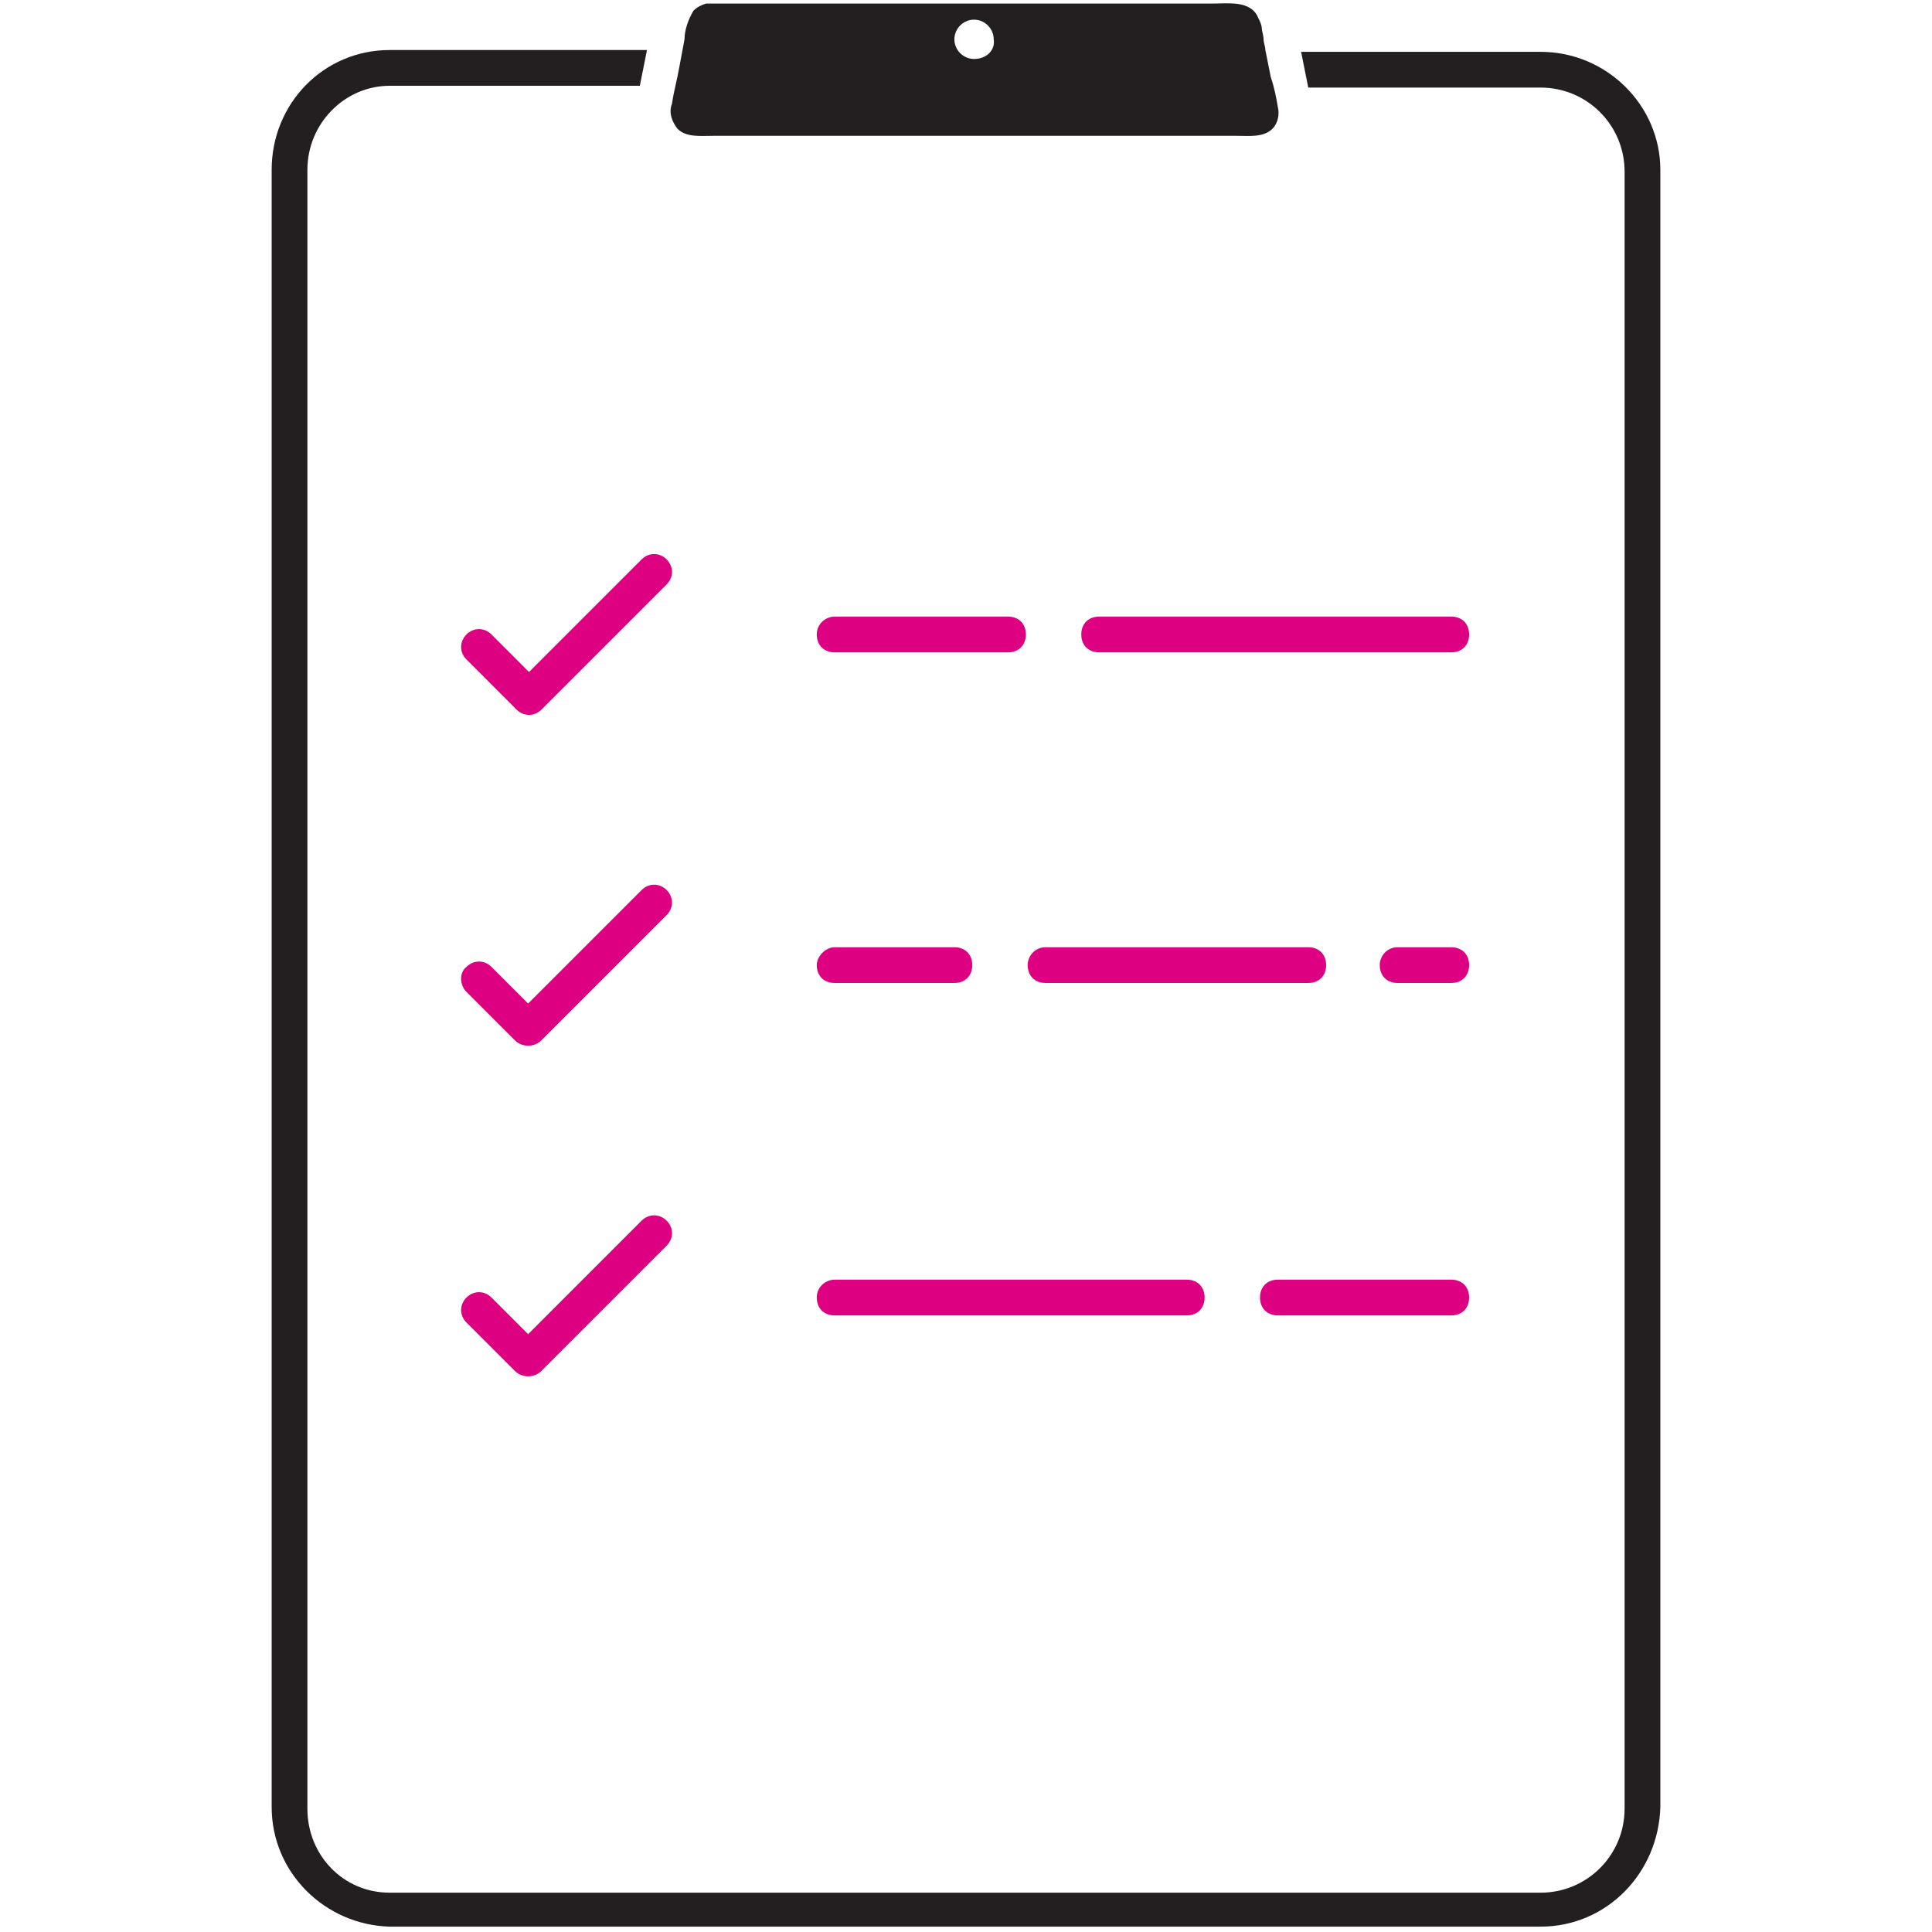
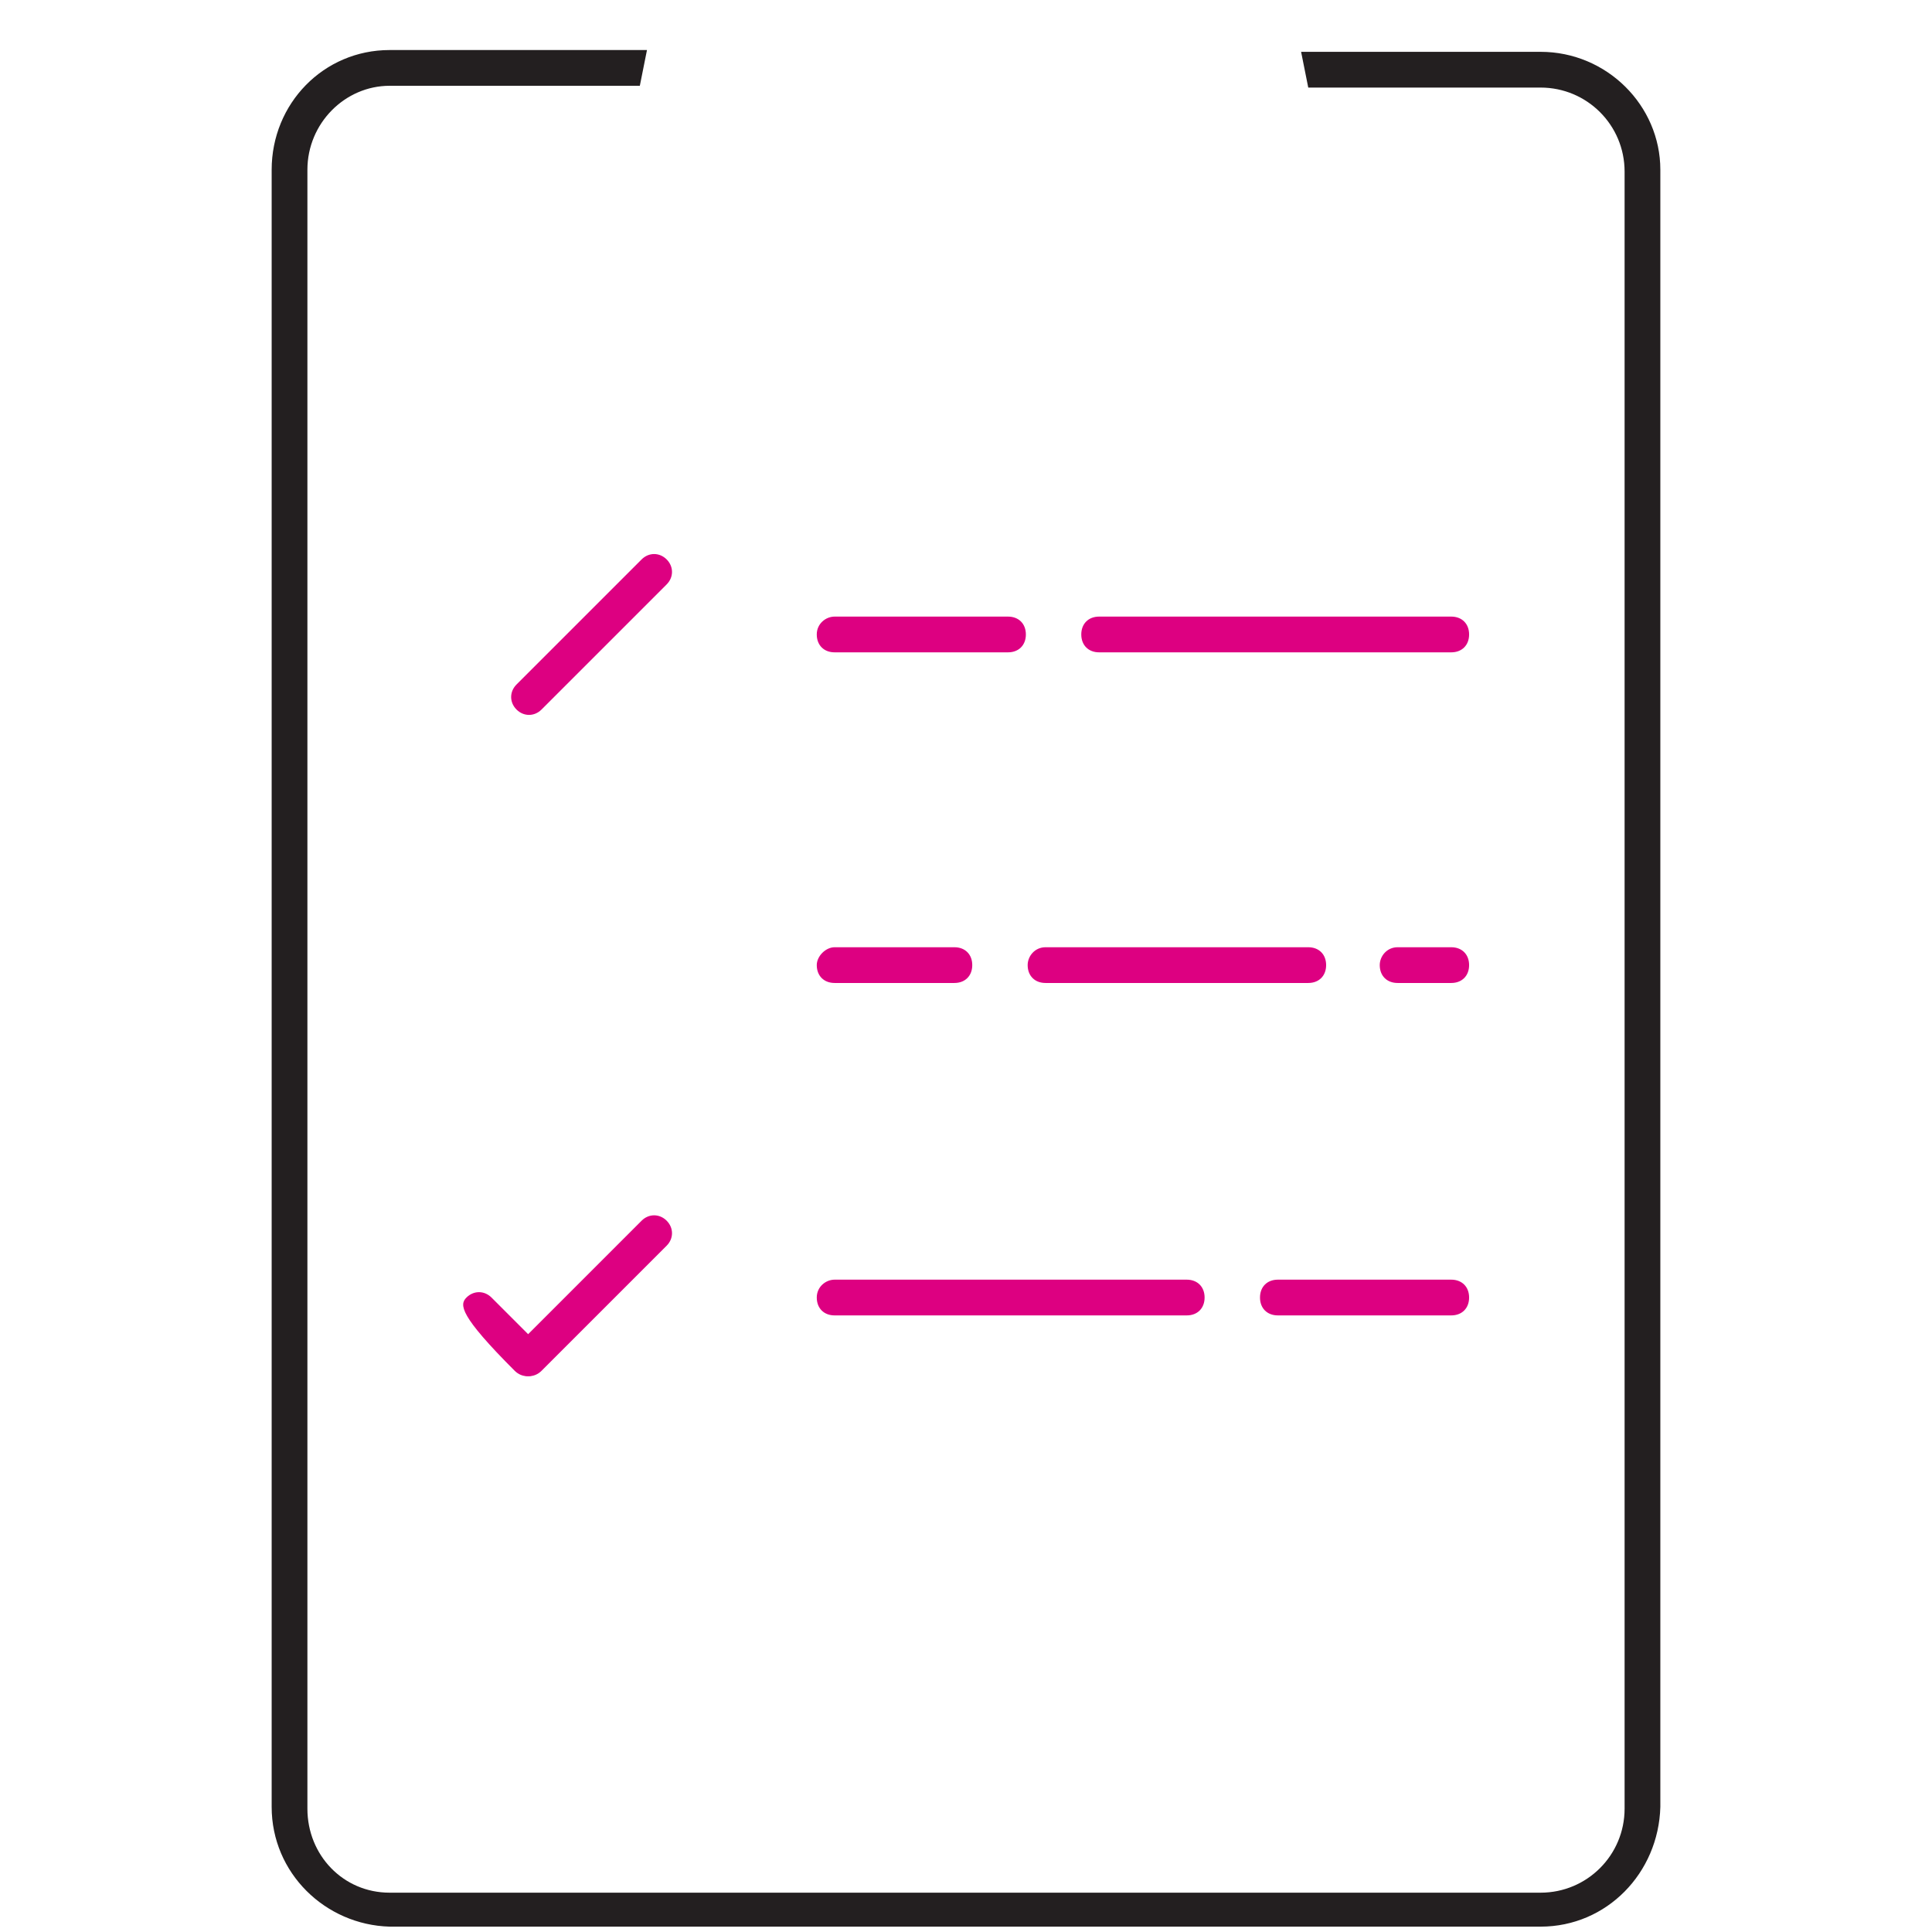
<svg xmlns="http://www.w3.org/2000/svg" version="1.1" id="a6da902c-33f2-4f38-a3c0-3a3efdc8ff84" x="0px" y="0px" viewBox="0 0 108.1 108.1" style="enable-background:new 0 0 108.1 108.1;" xml:space="preserve">
  <style type="text/css">
	.st0{fill:#231F20;}
	.st1{fill:#DD0081;}
</style>
  <path class="st0" d="M86.2,2.9H72.8l0.4,2h13c2.6,0,4.7,2.1,4.7,4.7v91.6c0,2.6-2.1,4.7-4.7,4.7l0,0H21.8c-2.6,0-4.6-2.1-4.6-4.7  V9.5c0-2.6,2.1-4.7,4.6-4.7h14l0.4-2H21.8c-3.7,0-6.6,3-6.6,6.7v91.6c0,3.7,3,6.6,6.6,6.7h64.4c3.7,0,6.6-3,6.7-6.7V9.5  C92.9,5.9,89.9,2.9,86.2,2.9z" />
-   <path class="st0" d="M70.6,1.6c0-0.2-0.1-0.4-0.2-0.6c-0.4-1-1.7-0.8-2.6-0.8H40.5c-0.3,0-0.7,0-1,0c-0.3,0.1-0.5,0.2-0.7,0.4  c-0.3,0.5-0.5,1.1-0.5,1.6L38,3.8c-0.1,0.6-0.3,1.3-0.4,2c-0.2,0.5,0,1,0.3,1.4c0.5,0.5,1.3,0.4,2,0.4h29.3c0.7,0,1.5,0.1,2-0.4  c0.3-0.3,0.4-0.8,0.3-1.2c-0.1-0.6-0.2-1.1-0.4-1.7l-0.3-1.5c0-0.2-0.1-0.4-0.1-0.6S70.6,1.7,70.6,1.6z M54.5,3.3  c-0.6,0-1.1-0.5-1.1-1.1s0.5-1.1,1.1-1.1s1.1,0.5,1.1,1.1l0,0C55.7,2.8,55.2,3.3,54.5,3.3z" />
-   <path class="st1" d="M26.1,54.1L26.1,54.1c0.4-0.4,1-0.4,1.4,0l2.7,2.7c0.4,0.4,0.4,1,0,1.4l0,0c-0.4,0.4-1,0.4-1.4,0l-2.7-2.7  C25.7,55.1,25.7,54.4,26.1,54.1z" />
-   <path class="st1" d="M28.9,56.8l7-7c0.4-0.4,1-0.4,1.4,0l0,0c0.4,0.4,0.4,1,0,1.4l-7,7c-0.4,0.4-1,0.4-1.4,0l0,0  C28.5,57.8,28.5,57.2,28.9,56.8z" />
  <path class="st1" d="M46.7,53h6.7c0.6,0,1,0.4,1,1l0,0c0,0.6-0.4,1-1,1h-6.7c-0.6,0-1-0.4-1-1l0,0C45.7,53.5,46.2,53,46.7,53z" />
  <path class="st1" d="M58.5,53h14.7c0.6,0,1,0.4,1,1l0,0c0,0.6-0.4,1-1,1H58.5c-0.6,0-1-0.4-1-1l0,0C57.5,53.5,57.9,53,58.5,53z" />
  <path class="st1" d="M78.2,53h3c0.6,0,1,0.4,1,1l0,0c0,0.6-0.4,1-1,1h-3c-0.6,0-1-0.4-1-1l0,0C77.2,53.5,77.6,53,78.2,53z" />
-   <path class="st1" d="M26.1,35.5L26.1,35.5c0.4-0.4,1-0.4,1.4,0l2.7,2.7c0.4,0.4,0.4,1,0,1.4l0,0c-0.4,0.4-1,0.4-1.4,0l-2.7-2.7  C25.7,36.5,25.7,35.9,26.1,35.5z" />
  <path class="st1" d="M28.9,38.3l7-7c0.4-0.4,1-0.4,1.4,0l0,0c0.4,0.4,0.4,1,0,1.4l-7,7c-0.4,0.4-1,0.4-1.4,0l0,0  C28.5,39.3,28.5,38.7,28.9,38.3z" />
  <path class="st1" d="M46.7,34.5h9.7c0.6,0,1,0.4,1,1l0,0c0,0.6-0.4,1-1,1h-9.7c-0.6,0-1-0.4-1-1l0,0C45.7,34.9,46.2,34.5,46.7,34.5z  " />
  <path class="st1" d="M61.5,34.5h19.7c0.6,0,1,0.4,1,1l0,0c0,0.6-0.4,1-1,1H61.5c-0.6,0-1-0.4-1-1l0,0C60.5,34.9,60.9,34.5,61.5,34.5  z" />
  <path class="st1" d="M71.5,71.6h9.7c0.6,0,1,0.4,1,1l0,0c0,0.6-0.4,1-1,1h-9.7c-0.6,0-1-0.4-1-1l0,0C70.5,72,70.9,71.6,71.5,71.6z" />
  <path class="st1" d="M46.7,71.6h19.7c0.6,0,1,0.4,1,1l0,0c0,0.6-0.4,1-1,1H46.7c-0.6,0-1-0.4-1-1l0,0C45.7,72,46.2,71.6,46.7,71.6z" />
-   <path class="st1" d="M26.1,72.6L26.1,72.6c0.4-0.4,1-0.4,1.4,0l2.7,2.7c0.4,0.4,0.4,1,0,1.4l0,0c-0.4,0.4-1,0.4-1.4,0L26.1,74  C25.7,73.6,25.7,73,26.1,72.6z" />
+   <path class="st1" d="M26.1,72.6L26.1,72.6c0.4-0.4,1-0.4,1.4,0l2.7,2.7c0.4,0.4,0.4,1,0,1.4l0,0c-0.4,0.4-1,0.4-1.4,0C25.7,73.6,25.7,73,26.1,72.6z" />
  <path class="st1" d="M28.9,75.3l7-7c0.4-0.4,1-0.4,1.4,0l0,0c0.4,0.4,0.4,1,0,1.4l-7,7c-0.4,0.4-1,0.4-1.4,0l0,0  C28.5,76.3,28.5,75.7,28.9,75.3z" />
</svg>